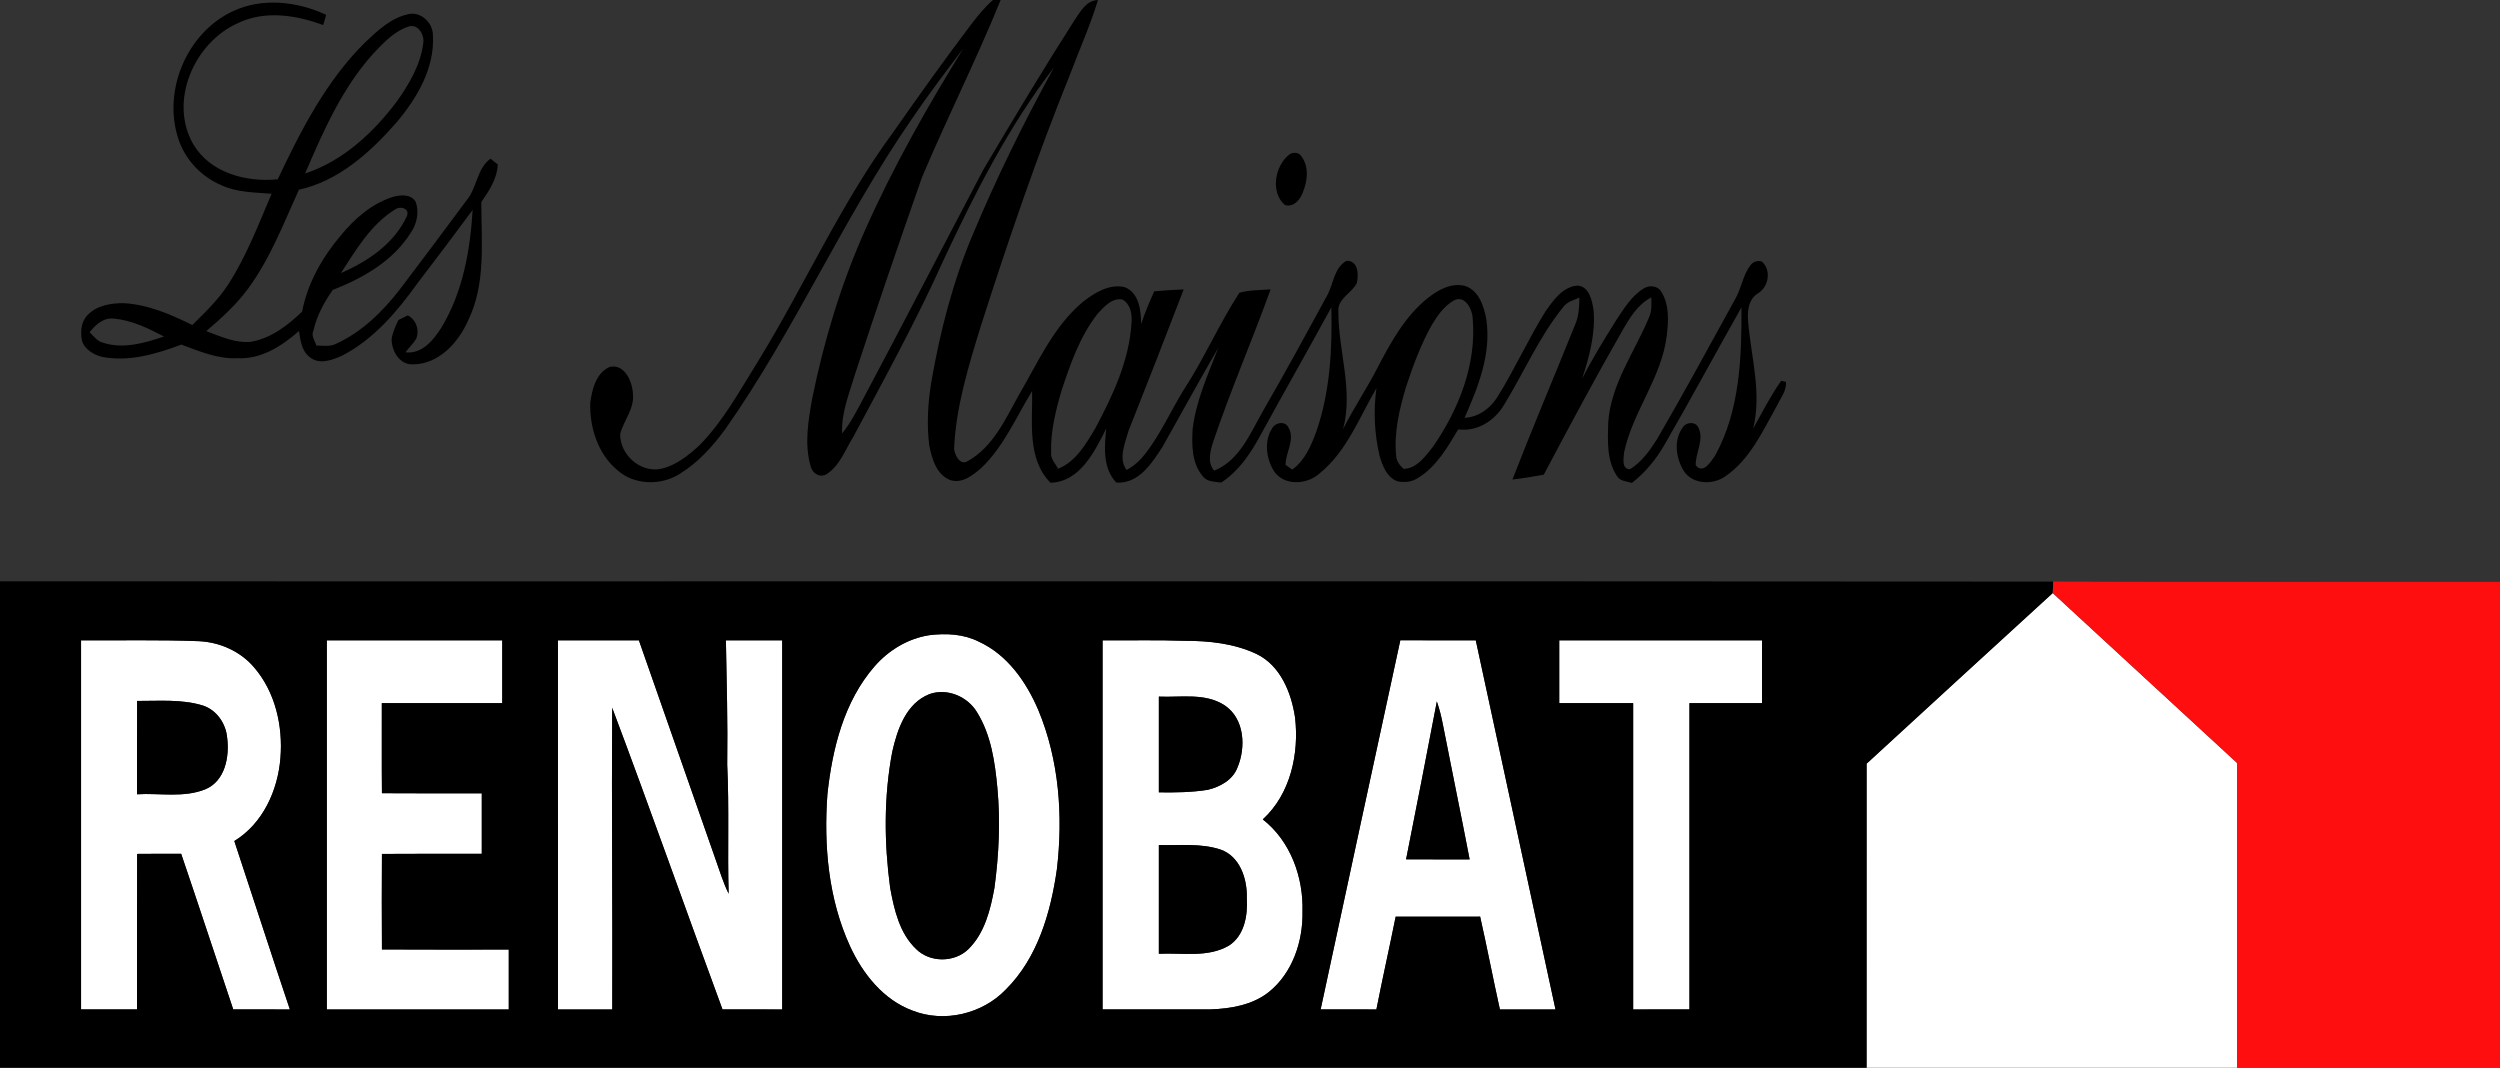
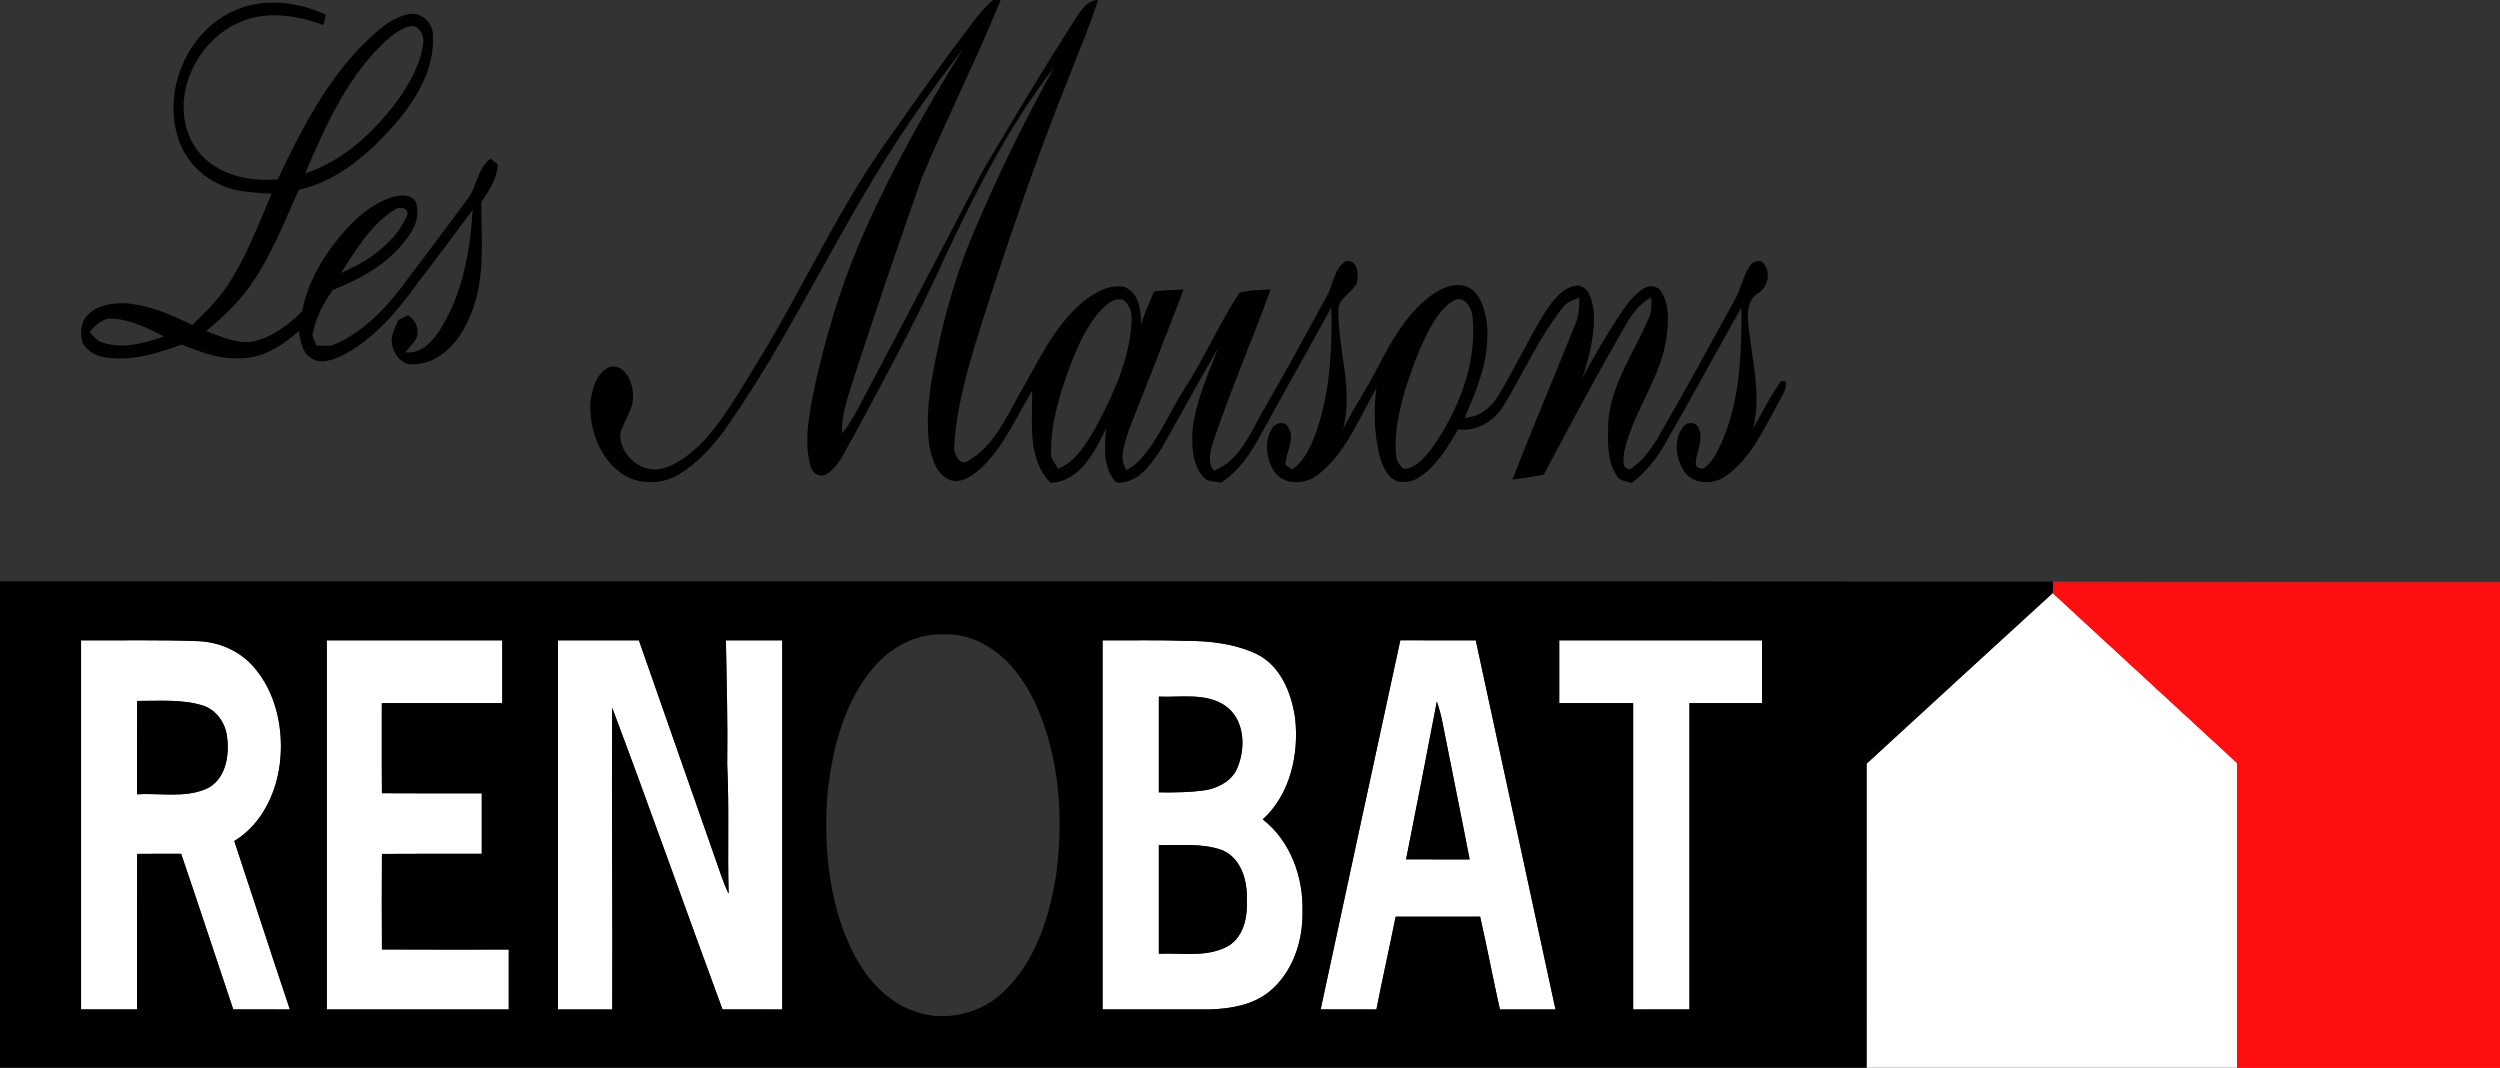
<svg xmlns="http://www.w3.org/2000/svg" version="1.1" id="Layer_1" x="0px" y="0px" width="768px" height="328px" viewBox="0 0 768 328" enable-background="new 0 0 768 328" xml:space="preserve">
  <rect x="0" y="0" width="768" height="328" fill="#333333" stroke="none" />
  <path fill="#FFFFFF" d="M573.42,234.6c19.05-17.48,38.08-34.99,57.18-52.42c18.89,17.41,37.75,34.83,56.65,52.22  c0,31.2,0,62.4,0,93.6H573.41C573.41,296.87,573.39,265.73,573.42,234.6z" />
  <g>
    <g>
-       <path fill="#FFFFFF" d="M285.47,195.13c5.13-0.64,10.54-0.39,15.23,1.99c8.79,4.02,14.6,12.39,18.29,21.05    c6.39,15.36,7.61,32.46,5.69,48.85c-1.9,13.32-5.91,27.25-15.71,36.98c-7.17,7.48-18.88,10.27-28.58,6.48    c-8.99-3.29-15.34-11.3-19.24-19.76c-6.68-14.55-8.12-30.94-6.97-46.75c1.5-13.94,5.08-28.49,14.51-39.3    C273.01,199.73,278.93,196.14,285.47,195.13z M285.51,213.24c-7.14,2.82-9.85,10.8-11.4,17.67c-2.63,13.78-2.51,27.99-0.65,41.86    c1.23,6.69,2.87,13.94,8,18.8c4.25,4.22,11.83,4.17,16.08-0.04c4.97-4.93,6.73-12.08,7.95-18.76c1.37-10.15,1.86-20.45,0.91-30.66    c-0.74-7.98-1.93-16.29-6.21-23.23C297.3,213.98,290.96,211.28,285.51,213.24z" />
-     </g>
+       </g>
    <g>
      <path fill="#FFFFFF" d="M24.9,196.71c12.08,0.07,24.17-0.21,36.24,0.26c6.41,0.31,12.7,3.1,16.89,8.01    c6.55,7.58,8.92,18.05,8.12,27.87c-0.79,9.96-5.4,20.17-14.17,25.51c5.73,17.23,11.27,34.53,17.07,51.74    c-5.8-0.01-11.6-0.01-17.4-0.01c-5.36-15.93-10.58-31.9-16-47.81c-4.51,0.02-9.02-0.02-13.53,0.04    c-0.06,15.92-0.01,31.85-0.03,47.77c-5.73,0-11.46,0-17.19,0C24.91,272.3,24.91,234.51,24.9,196.71z M42.12,215.33    c-0.05,9.55-0.01,19.11-0.03,28.67c6.98-0.42,14.37,1.16,21.02-1.55c6.02-2.53,7.41-9.93,6.68-15.74c-0.37-4.4-3.2-8.59-7.49-9.98    C55.78,214.73,48.84,215.37,42.12,215.33z" />
    </g>
    <path fill="#FFFFFF" d="M100.4,310.1c0-37.8,0.01-75.6,0-113.39c17.96,0,35.93,0,53.89,0c0,6.43,0,12.86,0,19.29   c-12.33,0-24.67,0-37,0c0.03,9.22-0.05,18.45,0.04,27.67c10.22,0.09,20.45,0.02,30.67,0.04c0,6.19,0,12.39,0,18.58   c-10.22,0.02-20.45-0.05-30.67,0.04c-0.06,9.78-0.06,19.56,0,29.34c12.99,0.09,25.98,0.02,38.96,0.03c-0.01,6.13,0,12.26,0,18.4   C137.66,310.09,119.03,310.09,100.4,310.1z" />
    <path fill="#FFFFFF" d="M171.41,310.1c-0.01-37.8,0.01-75.6-0.01-113.39c8.29,0,16.58-0.01,24.87,0   c7.88,22.48,15.74,44.97,23.61,67.45c1.24,3.49,2.31,7.05,3.96,10.38c-0.38-13.2,0.2-26.41-0.44-39.59   c0.18-12.76-0.16-25.5-0.4-38.24c5.77,0,11.53,0,17.29,0c-0.01,37.79,0,75.59,0,113.39c-6.11-0.01-12.23-0.01-18.34-0.01   c-11.39-30.85-22.3-61.9-33.89-92.67c-0.2,30.89,0.15,61.78,0.03,92.68C182.53,310.09,176.97,310.09,171.41,310.1z" />
    <g>
      <path fill="#FFFFFF" d="M338.71,196.71c8.42,0.07,16.84-0.16,25.26,0.15c7.48-0.02,15.22,0.82,22.06,4.05    c7.36,3.57,10.68,11.91,11.82,19.55c1.27,11.11-1.41,23.46-9.92,31.26c8.5,6.62,12.51,17.76,12.2,28.31    c0.18,9.15-3.06,18.88-10.37,24.75c-5.01,3.95-11.58,5.08-17.8,5.3c-11.08,0.03-22.17,0-33.25,0.01    C338.71,272.3,338.71,234.5,338.71,196.71z M356,214c0,9.8,0,19.61,0,29.41c5.03,0.06,10.09,0.02,15.07-0.79    c3.75-0.91,7.6-3,9.06-6.79c2.65-6.24,2.23-14.95-3.82-19.08C370.31,212.75,362.77,214.3,356,214z M356,259.6    c0,11.13,0,22.26,0,33.4c7.15-0.37,14.99,1.28,21.5-2.5c4.79-3.05,5.83-9.28,5.52-14.53c0.18-5.87-2.02-12.86-8.08-14.99    C368.86,258.98,362.3,259.75,356,259.6z" />
    </g>
    <g>
      <path fill="#FFFFFF" d="M430.18,196.69c7.72,0.04,15.45,0,23.18,0.03c8.18,37.79,16.32,75.59,24.49,113.38    c-5.69-0.01-11.38-0.01-17.08,0c-2.11-9.48-3.93-19.03-6.07-28.51c-8.65,0.01-17.3,0-25.95,0.01c-1.91,9.51-4.05,18.98-5.92,28.5    c-5.71-0.01-11.42-0.01-17.13-0.01C413.82,272.28,421.99,234.49,430.18,196.69z M441.4,215.49c-3.1,16.17-6.22,32.34-9.45,48.49    c6.5,0.04,13.01,0.01,19.52,0.02c-2.64-13.78-5.51-27.52-8.19-41.29C442.82,220.26,442.22,217.84,441.4,215.49z" />
    </g>
    <path fill="#FFFFFF" d="M479,196.71c20.77-0.01,41.53,0,62.29,0c0,6.43,0,12.86,0,19.29c-7.43,0-14.86,0-22.29,0   c0,31.36,0,62.73,0,94.09c-5.77,0-11.53,0-17.29,0.01c0-31.37,0-62.73,0-94.1c-7.57,0-15.14,0-22.71,0   C479,209.57,479,203.14,479,196.71z" />
  </g>
  <g>
    <path d="M305.04,0h2.36c-7.47,18.41-16.45,36.18-24.17,54.49c-7.04,20.09-13.96,40.22-20.56,60.45   c-1.77,5.95-4.28,11.88-3.96,18.21c2.68-3.32,4.6-7.14,6.59-10.89C277.73,98.92,289.84,75.4,302.15,52   c9.12-15.41,18.34-30.75,27.96-45.84c1.83-2.59,3.54-6.04,7.19-6.15c-2.34,7.72-5.67,15.09-8.5,22.64   c-10.32,25.52-19.2,51.59-27.58,77.8c-3.75,12.2-7.56,24.59-8.13,37.42c0.22,1.97,1.85,5.31,4.25,3.75   c7.61-4.27,11.43-12.62,15.46-19.95c5.94-10.05,10.7-21.26,19.85-28.92c3.59-2.8,8.09-5.63,12.85-4.54   c4.47,1.77,5.01,7.2,5.06,11.35c1.1-3.44,2.56-6.76,4.01-10.07c3.01-0.28,6.03-0.46,9.06-0.58c-5.59,14.52-11.21,29.02-16.96,43.48   c-1.05,3.77-3.18,8.42-0.6,11.99c2.4-1.24,4.38-3.16,6-5.29c4.59-6.02,7.66-13,11.63-19.42c6.25-9.57,10.8-20.18,17.04-29.74   c3.11-0.88,6.39-0.79,9.59-1.03c-5.66,15.68-12.31,31-17.64,46.81c-0.89,2.83-1.89,6.36,0.28,8.88c7.85-3.1,11.19-11.68,15.11-18.5   c6.76-11.68,13.22-23.55,19.67-35.41c1.92-3.52,2.03-8.38,5.88-10.55c3.6-0.16,3.8,4.24,3.18,6.83c-1.6,3.22-6.1,4.76-5.66,8.94   c-0.01,11.98,4.62,23.94,1.45,35.89c3.22-6.4,7.23-12.35,10.52-18.71c4.05-7.8,8.42-15.79,15.36-21.42   c3.19-2.55,7.31-4.89,11.54-3.83c4.3,1.37,5.85,6.26,6.57,10.26c1.59,10.56-2.49,20.79-6.68,30.26c4.27-0.2,7.89-2.85,10.09-6.4   c5.32-8.49,9.42-17.7,14.72-26.21c2.41-3.45,5.32-7.68,9.91-8.01c3.64,0.32,4.44,4.59,4.91,7.53c0.62,7.19-1.3,14.34-3.54,21.12   c3.13-6.18,6.79-12.07,10.44-17.94c2.4-3.55,4.66-7.45,8.4-9.76c1.72-1.19,4.45-0.98,5.53,0.99c2.48,3.92,2.19,8.94,1.66,13.38   c-1.51,12.89-10.42,23.3-13.1,35.85c-0.15,1.77-0.87,5.25,1.8,5.25c3.56-2.19,6.05-5.69,8.26-9.16   c8.27-14.19,16.09-28.64,24.01-43.03c1.95-3.32,2.38-7.36,4.72-10.46c0.89-1.13,2.04-1.53,3.47-1.18c3.03,2.59,2.18,7.7-1.05,9.74   c-3.13,1.85-3.42,5.7-3.1,8.96c0.94,10.85,4.22,21.77,1.52,32.63c2.77-4.94,5.34-10.05,8.62-14.68c0.37,0.08,1.11,0.26,1.47,0.35   c0.22,2.78-1.72,5.05-2.84,7.43c-4.35,7.71-8.18,16.33-15.7,21.51c-3.78,2.78-10.14,2.62-12.84-1.58   c-2.49-3.97-3.23-9.66-0.2-13.54c1.07-1.57,3.9-1.66,4.69,0.25c1.83,3.72-0.92,7.66-0.84,11.51c2.17,2.96,4.69-1.08,5.93-2.9   c7.64-13.79,8.22-30.17,8.12-45.57c-7.92,13.96-15.5,28.13-23.54,42.02c-2.6,4.57-5.96,8.68-10.12,11.91   c-1.6-0.53-3.65-0.5-4.59-2.14c-3.2-4.8-2.82-10.88-2.68-16.39c0.79-11.86,8.11-21.66,12.53-32.32c0.91-1.92,0.75-4.08,0.71-6.15   c-4.15,2.13-6.59,6.19-8.83,10.09c-8.38,14.61-16.33,29.48-24.21,44.37c-3.2,0.58-6.41,1.11-9.63,1.49   c6.19-15.95,12.88-31.71,19.27-47.59c1.15-2.61,1.27-5.48,1.31-8.29c-1.76,0.75-3.75,1.25-4.95,2.86   c-7.37,9.09-12.01,19.94-18.07,29.86c-2.87,4.99-8.28,8.55-14.21,7.75c-3.31,5.51-6.67,11.46-12.32,14.9   c-1.84,1.26-4.19,1.49-6.34,1.07c-3.25-1.22-4.62-4.79-5.5-7.86c-1.6-6.78-1.91-13.85-0.97-20.75c-5.27,9.01-9.11,19.4-17.44,26.15   c-3.83,3.55-11.14,3.97-14.13-0.85c-2.28-3.75-2.95-8.99-0.56-12.83c0.98-1.94,4.05-2.61,5.12-0.38c2.14,3.67-0.92,7.63-0.9,11.47   c0.51,0.36,1.54,1.07,2.05,1.43c3.92-2.79,5.82-7.42,7.44-11.78c4.19-12.19,4.89-25.25,4.57-38.04   c-7.24,13.24-14.69,26.35-21.94,39.58c-2.98,5.48-6.58,10.78-11.9,14.24c-1.92-0.33-4.23-0.15-5.57-1.85   c-3.44-3.96-3.51-9.66-3.19-14.62c1.03-8.72,4.74-16.78,7.86-24.89c-5.85,10.01-11.37,20.21-17.08,30.3   c-3.26,5.05-7.36,11.53-14.24,11.05c-4.21-4.44-3.66-10.99-3.08-16.6c-3.54,7.03-8.11,16.44-17.14,16.65   c-7.29-7.41-5.47-18.73-5.63-28.18c-4.9,7.99-8.64,16.91-15.48,23.51c-2.58,2.28-5.89,4.98-9.57,3.89   c-4.36-1.59-5.76-6.65-6.57-10.76c-0.82-6.61-0.38-13.34,0.73-19.89c2.7-15.37,6.61-30.58,12.72-44.96   c7.34-17.52,15.75-34.59,24.91-51.22c-13.94,18.13-24.32,38.62-33.98,59.25c-8.31,18.54-18.12,36.36-27.7,54.27   c-2.52,4.01-4.19,9.02-8.42,11.6c-2.11,0.98-4.29-0.54-4.71-2.68c-1.95-6.83-0.68-14.08,0.55-20.94   c3.61-17.66,8.85-35.03,16.21-51.51c8.59-19.36,19.07-37.83,30.2-55.83c-5.48,7.25-10.98,14.49-16.07,22.02   c-21,30.45-35.78,64.68-57.07,94.95c-3.92,5.36-8.49,10.44-14.23,13.89c-5.74,3.54-13.93,3.31-19.01-1.34   c-5.93-4.97-8.44-13.02-8.26-20.55c0.53-4.14,1.76-9.25,5.96-11.09c4.58-1.07,6.98,4.48,7.15,8.2c0.53,4.6-2.81,8.18-3.91,12.37   c-0.16,6.34,6.13,11.96,12.44,10.75c4.61-0.99,8.45-4.08,11.85-7.2c7.46-7.54,12.51-16.97,18.08-25.89   c14.28-23.26,25.38-48.46,41.62-70.5c7.79-11.14,15.69-22.2,23.89-33.04C300.41,4.78,302.53,2.19,305.04,0z M337.2,96.37   c-5.44,6.9-8.36,15.37-11.09,23.62c-1.81,6.17-3.4,12.55-3.21,19.03c-0.21,1.95,1.32,3.38,2.15,4.98   c5.48-2.19,8.54-7.6,11.42-12.41c5.41-10.12,10.46-20.89,11.14-32.51c0.21-2.62-0.32-5.68-2.81-7.07   C341.6,91.41,339.15,94.26,337.2,96.37z M446.5,92.38c-2.95,1.71-4.96,4.63-6.68,7.5c-3.37,6.01-5.75,12.52-7.91,19.05   c-2.02,6.82-3.74,13.97-3,21.12c0.05,1.62,1.13,2.92,2.24,3.99c4.11-0.05,6.77-3.96,9.11-6.87c7.82-11.34,13.32-25.12,12.17-39.09   C452.4,95.15,450.04,90.32,446.5,92.38z" />
  </g>
  <g>
    <path d="M71.44,3.5c9.04-4.32,19.86-3.1,28.74,1.05c-0.26,1.06-0.56,2.11-0.9,3.15c-8.27-3.08-17.9-4.58-26.14-0.62   C59.63,13.05,51.67,31.21,59.48,44.5c5.31,8.71,16.22,11.52,25.84,10.59c7.11-15.02,14.85-30.22,26.81-42.03   c3.81-3.62,7.89-7.49,13.18-8.68c3.89-1.01,7.75,2.63,7.68,6.47c0.59,10.1-4.93,19.38-11.24,26.83   c-8.01,9.13-17.72,17.93-29.92,20.6c-4.69,10.28-8.76,21-15.47,30.19c-3.66,5.03-8.28,9.24-13,13.25   c4.44,1.66,9.01,3.79,13.87,3.26c6.1-1.13,11.23-5.04,15.58-9.27c1.66-8.66,6.12-16.54,11.76-23.23   c4.23-5.18,9.51-9.87,15.99-11.95c2.4-0.73,5.73-1.01,7.17,1.53c1.07,3.12,0.35,6.62-1.47,9.32c-5.42,8.75-14.7,14.04-24.05,17.69   c-2.63,3.8-4.91,7.92-5.91,12.47c-0.83,1.62,0.44,3.09,0.89,4.6c2.08,0.04,4.33,0.45,6.24-0.62c7.83-3.62,14.15-9.84,19.38-16.59   c6.9-9.11,13.76-18.25,20.56-27.44c3.2-3.84,3.07-9.62,7.32-12.75c0.56,0.45,1.67,1.34,2.23,1.78c-0.2,4.41-2.65,8.06-5.06,11.55   c-0.02,12.2,1.5,25.17-4.11,36.5c-2.99,6.74-8.98,13.31-16.86,13.36c-4.13,0.21-6.65-4.16-6.58-7.84c0.34-2.03,1.2-3.92,2.07-5.77   c0.72-0.36,2.18-1.08,2.9-1.44c2.55,1.37,3.56,4.26,2.68,6.99c-0.91,1.61-2.3,2.88-3.4,4.36c5.11,0.61,8.62-3.78,11.06-7.63   c6.55-10.83,8.83-23.65,9.58-36.12c-5.61,7.58-11.27,15.13-17.01,22.61c-6.2,8.65-13.36,17.09-22.95,22.09   c-3.01,1.39-7.05,2.94-9.97,0.61c-2.6-1.84-2.97-5.2-3.42-8.1c-5.21,4.58-11.65,8.74-18.87,8.35c-6.06,0.31-11.72-2.13-17.27-4.18   c-7.79,2.9-16.14,5.42-24.52,3.73c-2.5-0.67-5.04-2.22-5.97-4.75c-0.56-2.73-0.41-5.87,1.63-7.99c2.81-3.04,7.26-3.76,11.2-3.72   c7.45,0.43,14.43,3.45,21.03,6.72c4-3.95,8.1-7.88,11.14-12.65c5.55-8.63,9.2-18.29,13.22-27.68c-5.17-0.42-10.55-0.38-15.35-2.59   c-6.1-2.55-11.05-7.69-13.19-13.96C49.8,28.2,57.24,10.16,71.44,3.5z M114.64,16.5c-9.56,10.59-15.34,23.85-20.92,36.8   c11.72-3.87,21.07-12.62,28.33-22.33c3.72-5.28,7.15-11.14,7.97-17.65c0.43-2.43-1.33-5.79-4.14-5.27   C121.24,9.4,117.86,13.1,114.64,16.5z M121.26,64.41c-7.38,4.59-11.9,12.36-16.53,19.47c8.21-3.54,16.3-8.99,20.19-17.32   C126.14,64.07,123,63.12,121.26,64.41z M27.52,102.07c1.28,1.18,2.34,2.81,4.13,3.21c6.22,2.03,12.76,0.11,18.72-1.9   c-4.82-2.52-9.86-5.01-15.35-5.5C31.83,97.49,29.33,99.75,27.52,102.07z" />
  </g>
-   <path d="M396.21,47.36c1.11-0.69,2.93-0.56,3.61,0.72c2.41,3.2,1.84,7.66,0.36,11.14c-0.84,2.2-2.77,4.5-5.42,3.78  C390.12,59.15,391.67,50.71,396.21,47.36z" />
  <path d="M0,178.59c210.25,0.06,420.51-0.1,630.76,0.08c-0.06,1.17-0.11,2.34-0.16,3.51c-19.1,17.43-38.13,34.94-57.18,52.42  c-0.03,31.13-0.01,62.27-0.01,93.4H0V178.59z M285.47,195.13c-6.54,1.01-12.46,4.6-16.78,9.54c-9.43,10.81-13.01,25.36-14.51,39.3  c-1.15,15.81,0.29,32.2,6.97,46.75c3.9,8.46,10.25,16.47,19.24,19.76c9.7,3.79,21.41,1,28.58-6.48c9.8-9.73,13.81-23.66,15.71-36.98  c1.92-16.39,0.7-33.49-5.69-48.85c-3.69-8.66-9.5-17.03-18.29-21.05C296.01,194.74,290.6,194.49,285.47,195.13z M24.9,196.71  c0.01,37.8,0.01,75.59,0,113.38c5.73,0,11.46,0,17.19,0c0.02-15.92-0.03-31.85,0.03-47.77c4.51-0.06,9.02-0.02,13.53-0.04  c5.42,15.91,10.64,31.88,16,47.81c5.8,0,11.6,0,17.4,0.01c-5.8-17.21-11.34-34.51-17.07-51.74c8.77-5.34,13.38-15.55,14.17-25.51  c0.8-9.82-1.57-20.29-8.12-27.87c-4.19-4.91-10.48-7.7-16.89-8.01C49.07,196.5,36.98,196.78,24.9,196.71z M100.4,310.1  c18.63-0.01,37.26-0.01,55.89,0c0-6.14-0.01-12.27,0-18.4c-12.98-0.01-25.97,0.06-38.96-0.03c-0.06-9.78-0.06-19.56,0-29.34  c10.22-0.09,20.45-0.02,30.67-0.04c0-6.19,0-12.39,0-18.58c-10.22-0.02-20.45,0.05-30.67-0.04c-0.09-9.22-0.01-18.45-0.04-27.67  c12.33,0,24.67,0,37,0c0-6.43,0-12.86,0-19.29c-17.96,0-35.93,0-53.89,0C100.41,234.5,100.4,272.3,100.4,310.1z M171.41,310.1  c5.56-0.01,11.12-0.01,16.68,0c0.12-30.9-0.23-61.79-0.03-92.68c11.59,30.77,22.5,61.82,33.89,92.67c6.11,0,12.23,0,18.34,0.01  c0-37.8-0.01-75.6,0-113.39c-5.76,0-11.52,0-17.29,0c0.24,12.74,0.58,25.48,0.4,38.24c0.64,13.18,0.06,26.39,0.44,39.59  c-1.65-3.33-2.72-6.89-3.96-10.38c-7.87-22.48-15.73-44.97-23.61-67.45c-8.29-0.01-16.58,0-24.87,0  C171.42,234.5,171.4,272.3,171.41,310.1z M338.71,196.71c0,37.79,0,75.59,0,113.38c11.08-0.01,22.17,0.02,33.25-0.01  c6.22-0.22,12.79-1.35,17.8-5.3c7.31-5.87,10.55-15.6,10.37-24.75c0.31-10.55-3.7-21.69-12.2-28.31c8.51-7.8,11.19-20.15,9.92-31.26  c-1.14-7.64-4.46-15.98-11.82-19.55c-6.84-3.23-14.58-4.07-22.06-4.05C355.55,196.55,347.13,196.78,338.71,196.71z M430.18,196.69  c-8.19,37.8-16.36,75.59-24.48,113.4c5.71,0,11.42,0,17.13,0.01c1.87-9.52,4.01-18.99,5.92-28.5c8.65-0.01,17.3,0,25.95-0.01  c2.14,9.48,3.96,19.03,6.07,28.51c5.7-0.01,11.39-0.01,17.08,0c-8.17-37.79-16.31-75.59-24.49-113.38  C445.63,196.69,437.9,196.73,430.18,196.69z M479,196.71c0,6.43,0,12.86,0,19.29c7.57,0,15.14,0,22.71,0c0,31.37,0,62.73,0,94.1  c5.76-0.01,11.52-0.01,17.29-0.01c0-31.36,0-62.73,0-94.09c7.43,0,14.86,0,22.29,0c0-6.43,0-12.86,0-19.29  C520.53,196.71,499.77,196.7,479,196.71z" />
-   <path d="M285.51,213.24c5.45-1.96,11.79,0.74,14.68,5.64c4.28,6.94,5.47,15.25,6.21,23.23c0.95,10.21,0.46,20.51-0.91,30.66  c-1.22,6.68-2.98,13.83-7.95,18.76c-4.25,4.21-11.83,4.26-16.08,0.04c-5.13-4.86-6.77-12.11-8-18.8  c-1.86-13.87-1.98-28.08,0.65-41.86C275.66,224.04,278.37,216.06,285.51,213.24z" />
  <path d="M356,214c6.77,0.3,14.31-1.25,20.31,2.75c6.05,4.13,6.47,12.84,3.82,19.08c-1.46,3.79-5.31,5.88-9.06,6.79  c-4.98,0.81-10.04,0.85-15.07,0.79C356,233.61,356,223.8,356,214z" />
  <path d="M42.12,215.33c6.72,0.04,13.66-0.6,20.18,1.4c4.29,1.39,7.12,5.58,7.49,9.98c0.73,5.81-0.66,13.21-6.68,15.74  c-6.65,2.71-14.04,1.13-21.02,1.55C42.11,234.44,42.07,224.88,42.12,215.33z" />
  <path d="M441.4,215.49c0.82,2.35,1.42,4.77,1.88,7.22c2.68,13.77,5.55,27.51,8.19,41.29c-6.51-0.01-13.02,0.02-19.52-0.02  C435.18,247.83,438.3,231.66,441.4,215.49z" />
  <path d="M356,259.6c6.3,0.15,12.86-0.62,18.94,1.38c6.06,2.13,8.26,9.12,8.08,14.99c0.31,5.25-0.73,11.48-5.52,14.53  c-6.51,3.78-14.35,2.13-21.5,2.5C356,281.86,356,270.73,356,259.6z" />
  <g>
    <path fill="#FE0E0F" d="M630.76,178.67c45.75,0.19,91.49,0.03,137.24,0.08V328h-80.75c0-31.2,0-62.4,0-93.6   c-18.9-17.39-37.76-34.81-56.65-52.22C630.65,181.01,630.7,179.84,630.76,178.67z" />
  </g>
</svg>